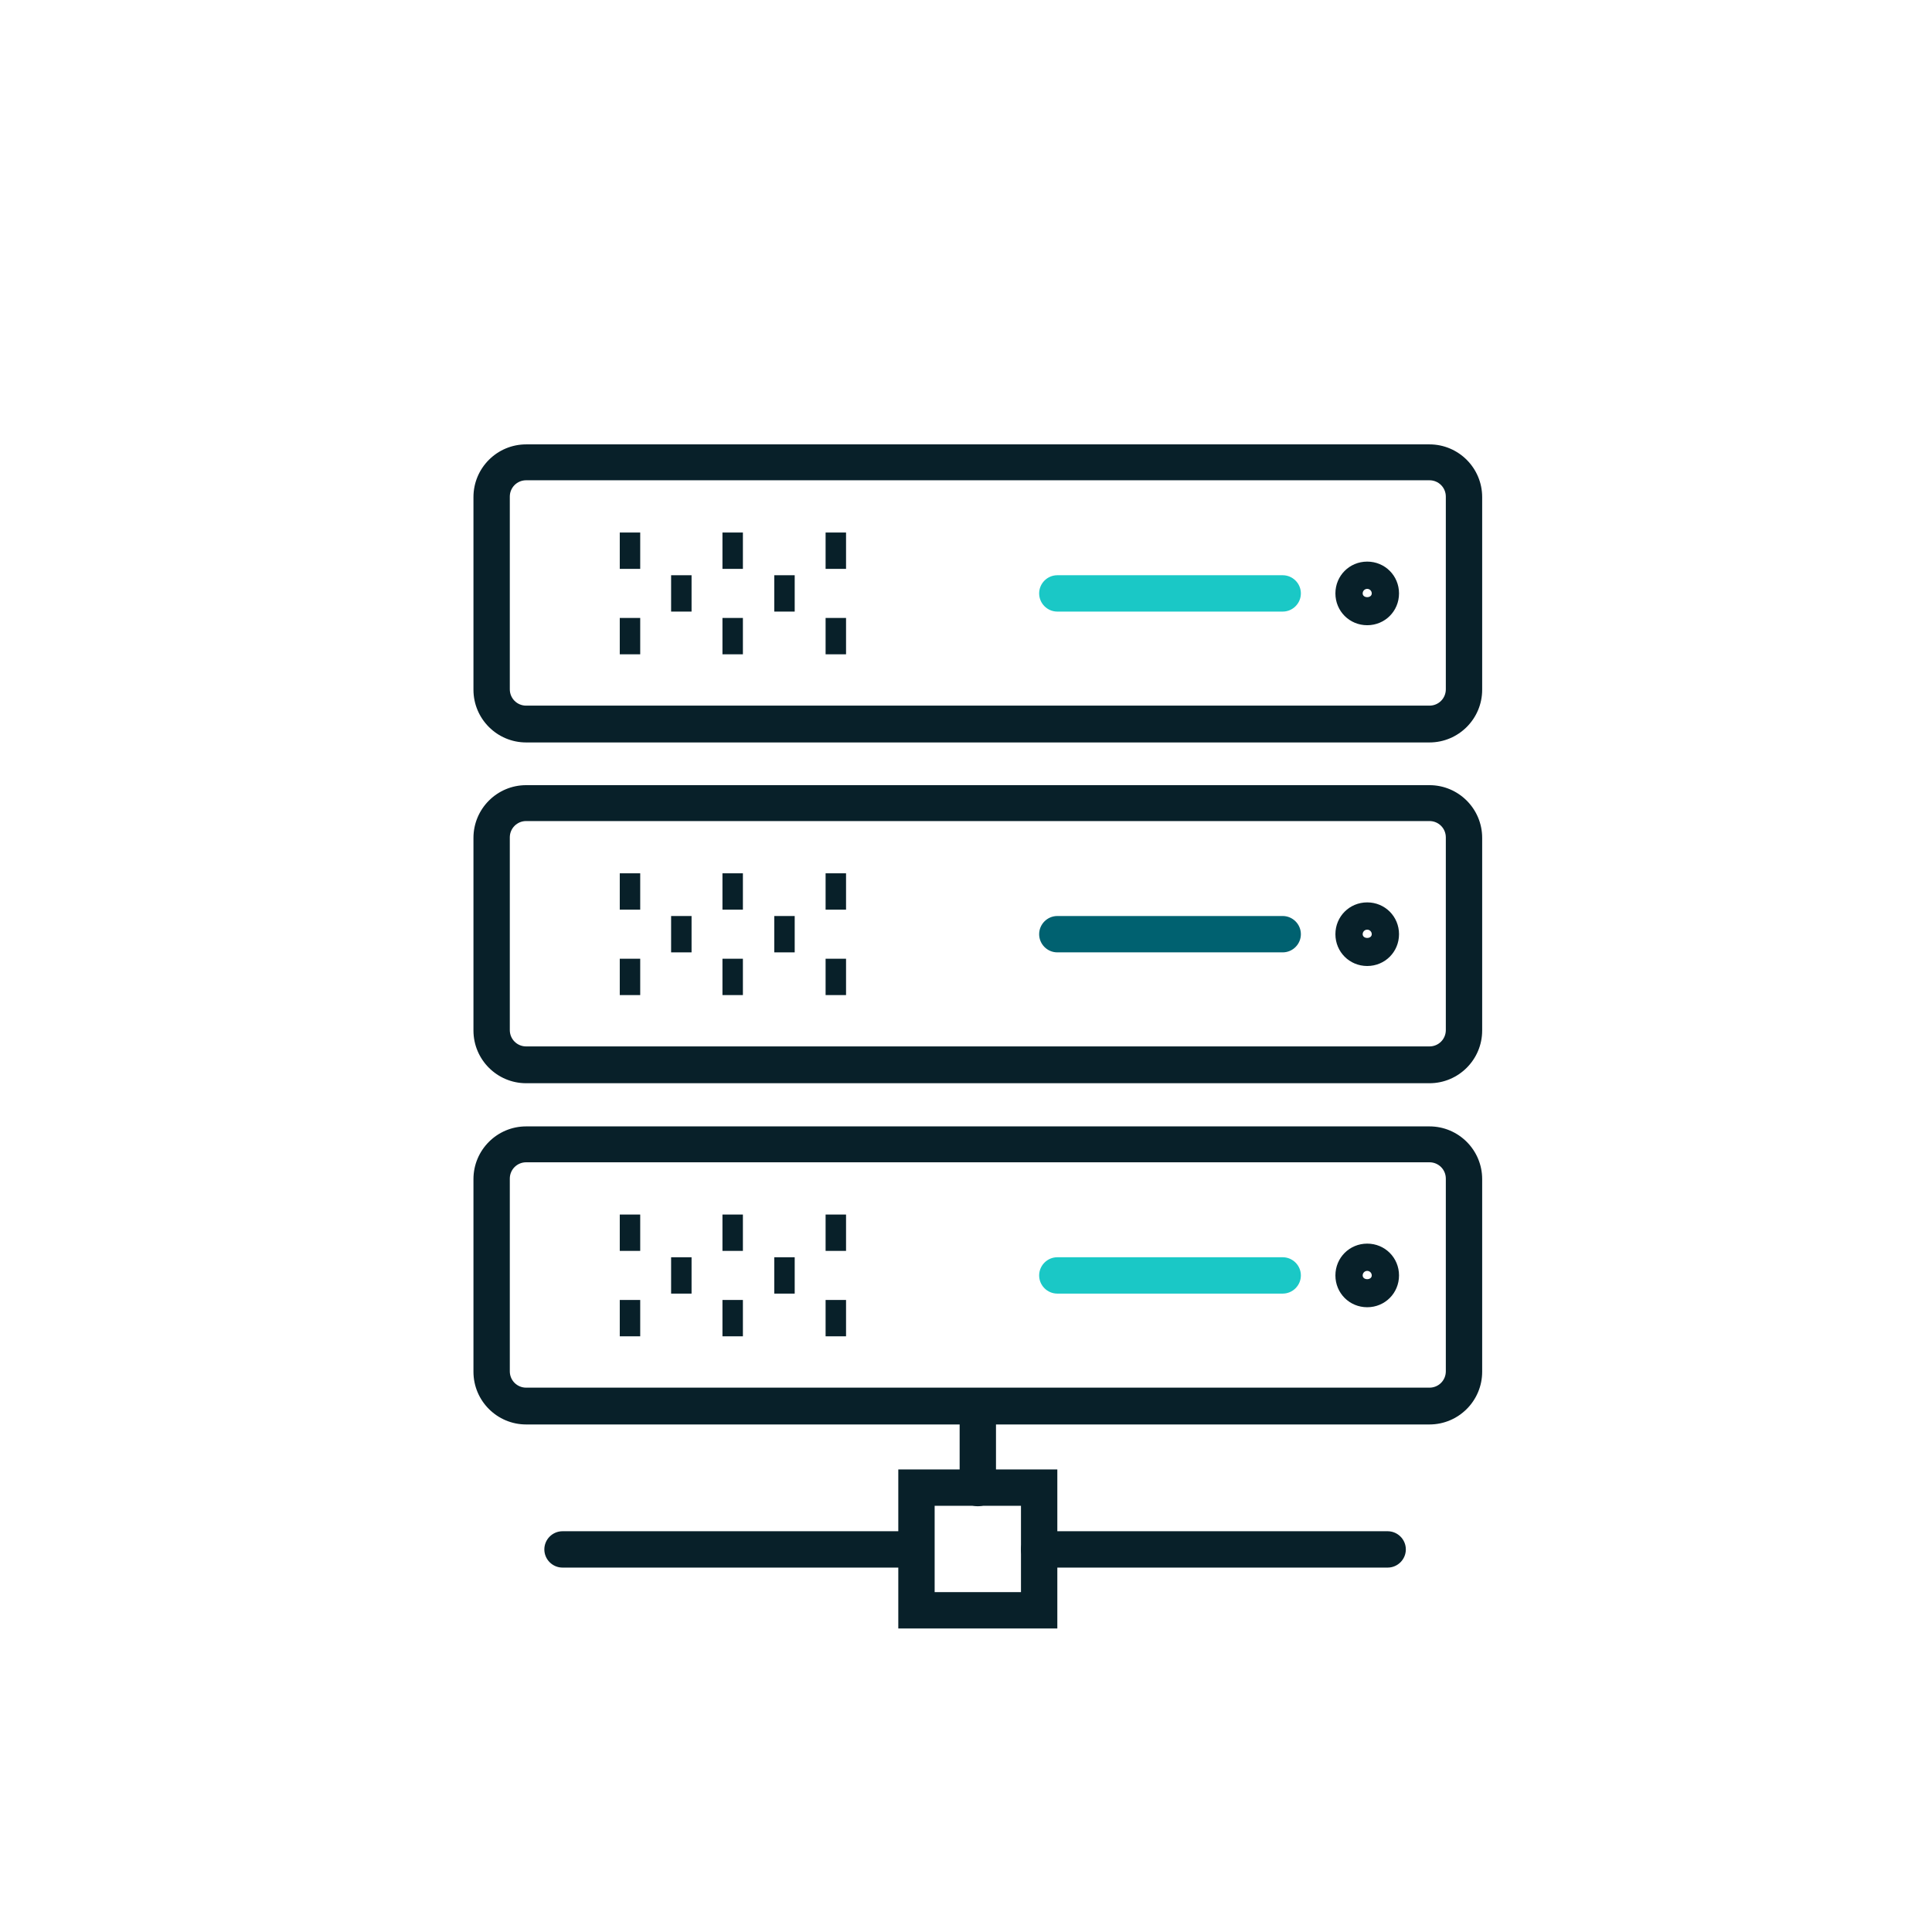
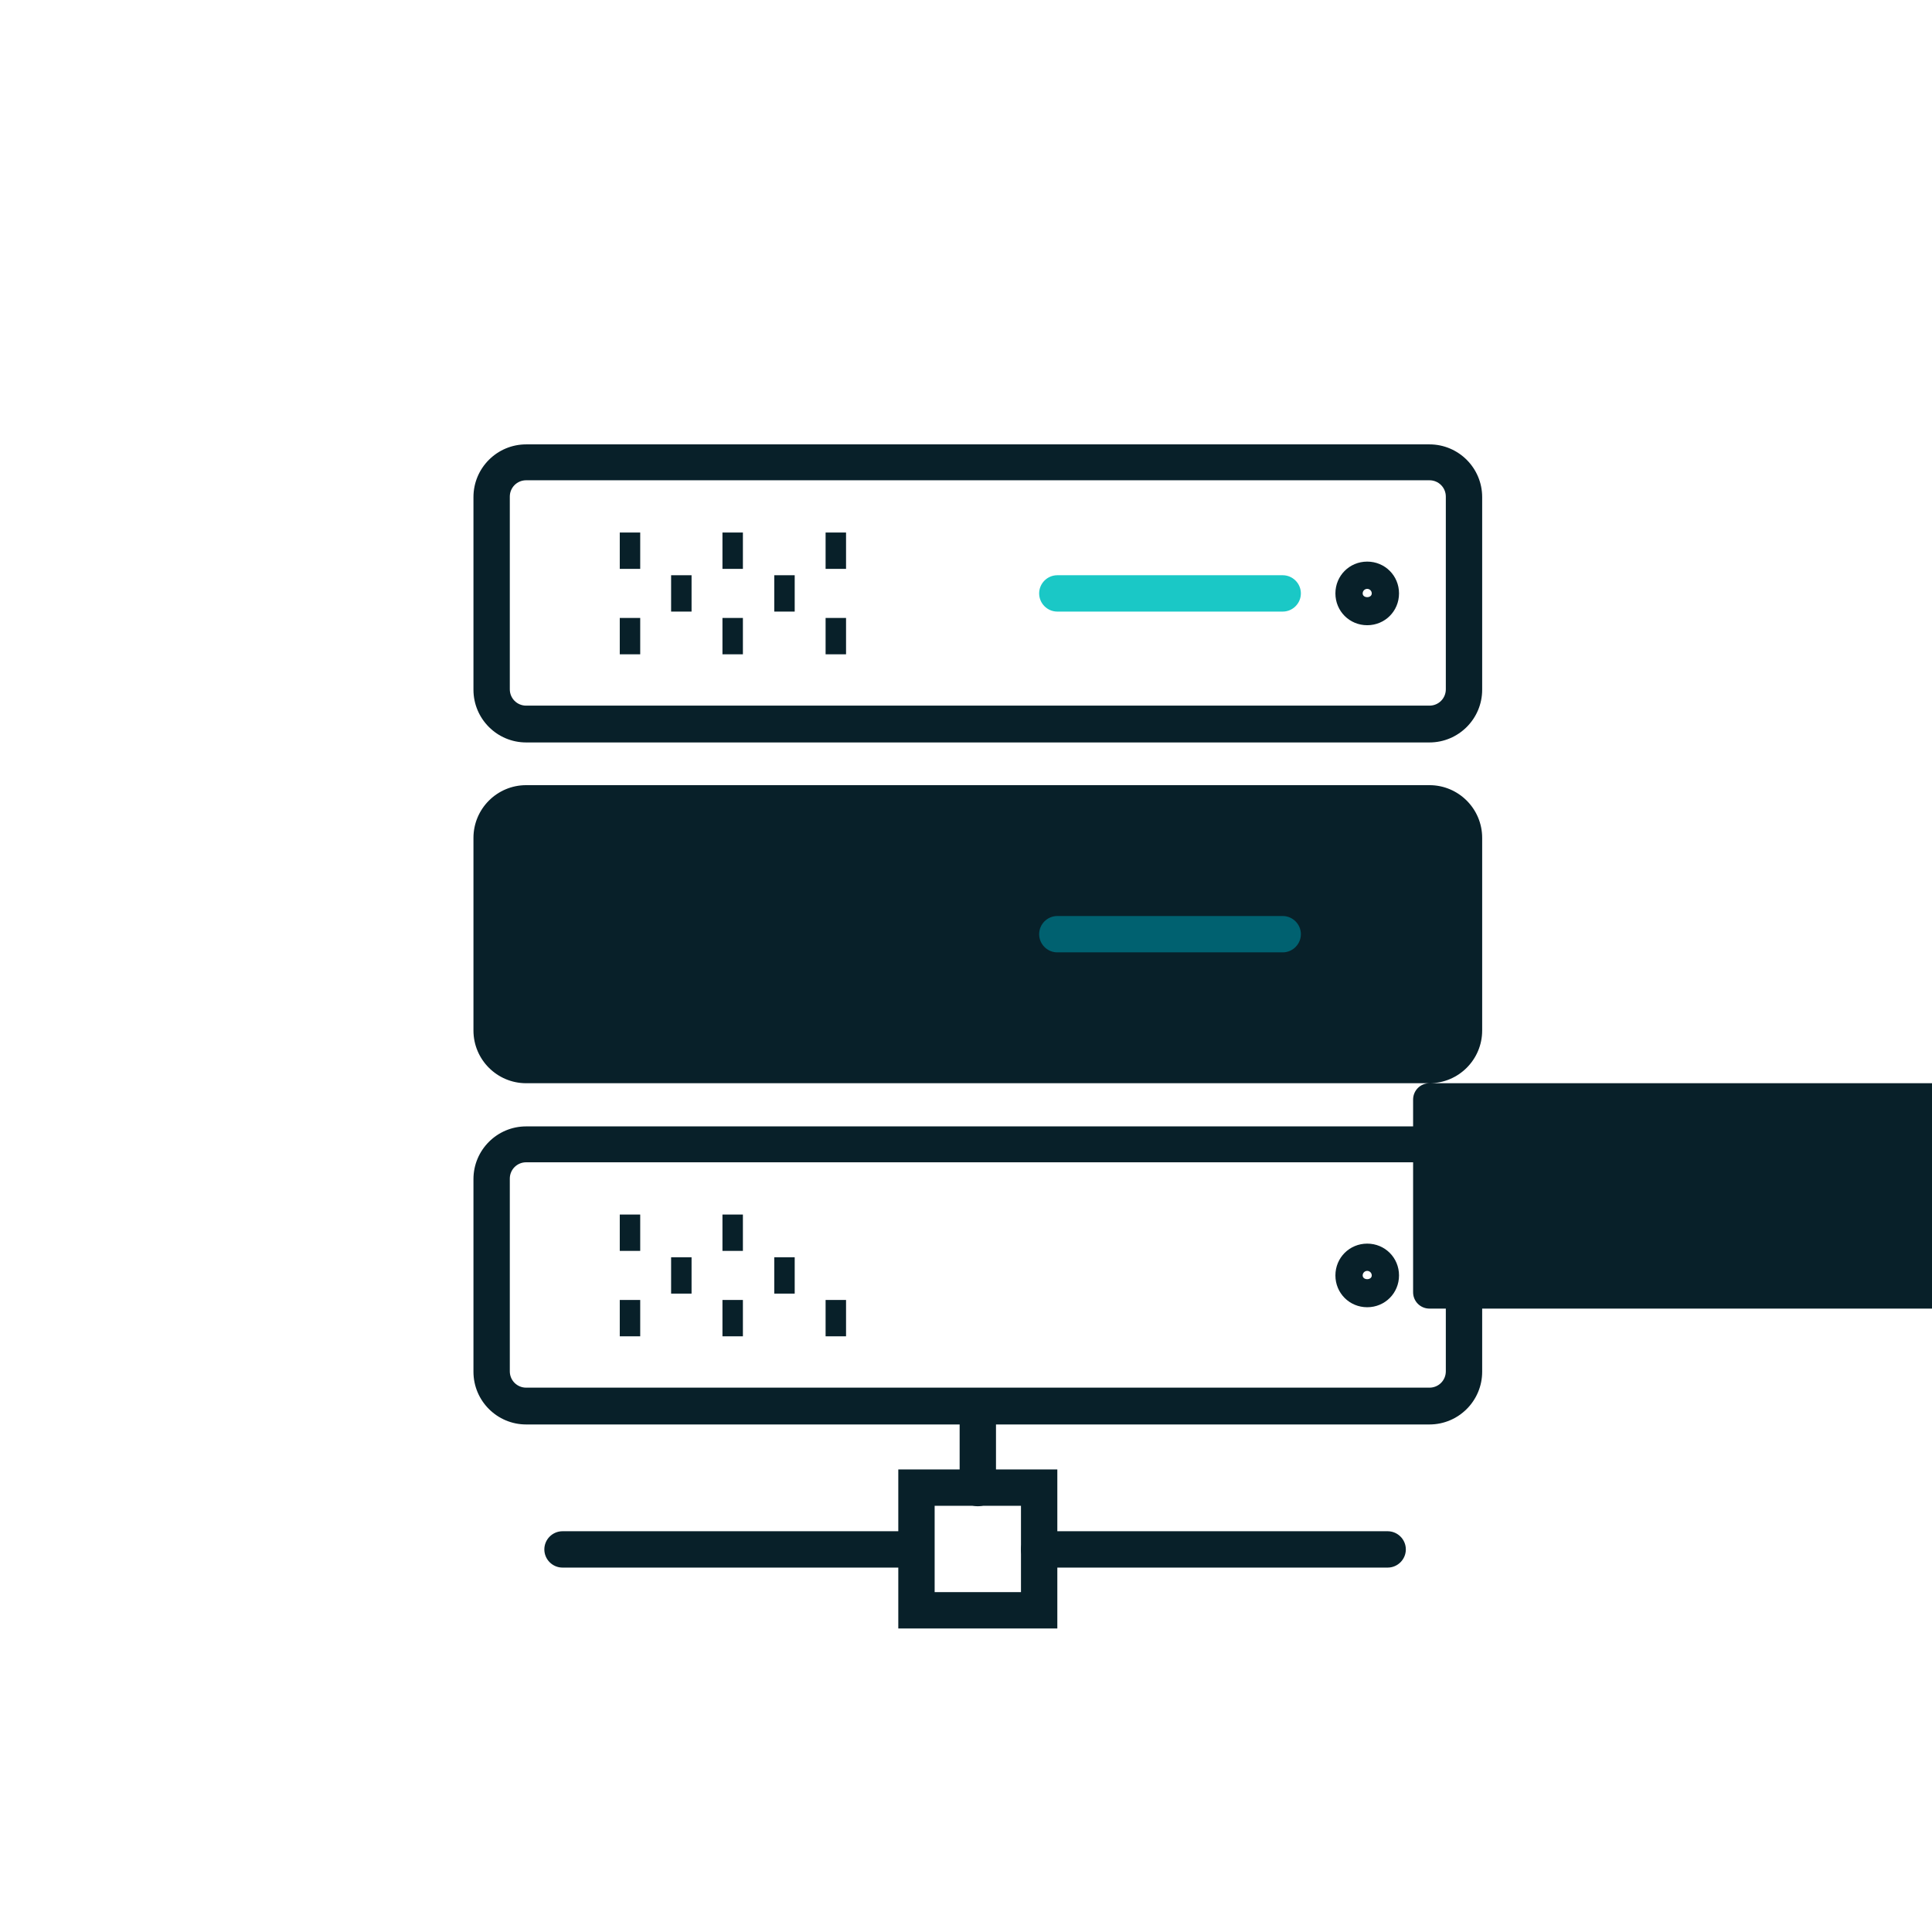
<svg xmlns="http://www.w3.org/2000/svg" id="Layer_1" viewBox="0 0 42.52 42.52">
  <defs>
    <style>.cls-1{fill:#1ac8c6;}.cls-2{fill:#082029;}.cls-3{fill:#006170;}</style>
  </defs>
  <rect class="cls-2" x="13.64" y="26.73" width=".45" height=".8" />
  <rect class="cls-2" x="13.64" y="28.61" width=".45" height=".8" />
  <rect class="cls-2" x="14.77" y="27.67" width=".45" height=".8" />
  <rect class="cls-2" x="15.9" y="26.73" width=".45" height=".8" />
  <rect class="cls-2" x="15.9" y="28.61" width=".45" height=".8" />
  <rect class="cls-2" x="17.04" y="27.67" width=".45" height=".8" />
-   <rect class="cls-2" x="18.17" y="26.73" width=".45" height=".8" />
  <rect class="cls-2" x="18.17" y="28.61" width=".45" height=".8" />
  <path class="cls-2" d="m31.46,31.35H11.58c-.64,0-1.16-.52-1.16-1.16v-4.24c0-.64.52-1.16,1.16-1.16h19.88c.64,0,1.16.52,1.16,1.16v4.24c0,.64-.52,1.16-1.16,1.16Zm-19.88-5.77c-.2,0-.36.16-.36.36v4.24c0,.2.16.36.36.36h19.88c.2,0,.36-.16.36-.36v-4.24c0-.2-.16-.36-.36-.36H11.58Z" />
-   <path class="cls-1" d="m28.23,28.47h-4.96c-.22,0-.4-.18-.4-.4s.18-.4.4-.4h4.96c.22,0,.4.18.4.4s-.18.4-.4.4Z" />
  <path class="cls-2" d="m30.09,28.77c-.39,0-.7-.31-.7-.7s.31-.7.7-.7.7.31.7.7-.31.7-.7.7Zm0-.8c-.06,0-.1.05-.1.1,0,.11.2.11.2,0,0-.06-.05-.1-.1-.1Z" />
  <rect class="cls-2" x="13.64" y="19.22" width=".45" height=".8" />
  <rect class="cls-2" x="13.64" y="21.1" width=".45" height=".8" />
  <rect class="cls-2" x="14.77" y="20.16" width=".45" height=".8" />
  <rect class="cls-2" x="15.9" y="19.22" width=".45" height=".8" />
  <rect class="cls-2" x="15.9" y="21.1" width=".45" height=".8" />
  <rect class="cls-2" x="17.04" y="20.16" width=".45" height=".8" />
  <rect class="cls-2" x="18.17" y="19.22" width=".45" height=".8" />
  <rect class="cls-2" x="18.17" y="21.1" width=".45" height=".8" />
-   <path class="cls-2" d="m31.46,23.84H11.58c-.64,0-1.16-.52-1.16-1.16v-4.24c0-.64.52-1.16,1.16-1.16h19.88c.64,0,1.16.52,1.16,1.16v4.24c0,.64-.52,1.16-1.16,1.16Zm-19.88-5.77c-.2,0-.36.16-.36.36v4.24c0,.2.16.36.36.36h19.88c.2,0,.36-.16.36-.36v-4.24c0-.2-.16-.36-.36-.36H11.58Z" />
+   <path class="cls-2" d="m31.46,23.84H11.58c-.64,0-1.16-.52-1.16-1.16v-4.24c0-.64.52-1.16,1.16-1.16h19.88c.64,0,1.16.52,1.16,1.16v4.24c0,.64-.52,1.16-1.16,1.16Zc-.2,0-.36.16-.36.36v4.24c0,.2.16.36.36.36h19.88c.2,0,.36-.16.36-.36v-4.24c0-.2-.16-.36-.36-.36H11.58Z" />
  <path class="cls-3" d="m28.23,20.96h-4.96c-.22,0-.4-.18-.4-.4s.18-.4.4-.4h4.96c.22,0,.4.18.4.4s-.18.4-.4.4Z" />
-   <path class="cls-2" d="m30.09,21.26c-.39,0-.7-.31-.7-.7s.31-.7.7-.7.7.31.7.7-.31.7-.7.7Zm0-.8c-.06,0-.1.05-.1.1,0,.11.2.11.2,0,0-.06-.05-.1-.1-.1Z" />
  <rect class="cls-2" x="13.64" y="11.72" width=".45" height=".8" />
  <rect class="cls-2" x="13.64" y="13.6" width=".45" height=".8" />
  <rect class="cls-2" x="14.77" y="12.66" width=".45" height=".8" />
  <rect class="cls-2" x="15.9" y="11.72" width=".45" height=".8" />
  <rect class="cls-2" x="15.9" y="13.6" width=".45" height=".8" />
  <rect class="cls-2" x="17.04" y="12.66" width=".45" height=".8" />
  <rect class="cls-2" x="18.17" y="11.72" width=".45" height=".8" />
  <rect class="cls-2" x="18.17" y="13.6" width=".45" height=".8" />
  <path class="cls-2" d="m31.46,16.34H11.58c-.64,0-1.16-.52-1.16-1.16v-4.24c0-.64.52-1.16,1.16-1.16h19.88c.64,0,1.16.52,1.16,1.16v4.24c0,.64-.52,1.16-1.16,1.16Zm-19.88-5.77c-.2,0-.36.16-.36.36v4.24c0,.2.16.36.36.36h19.88c.2,0,.36-.16.36-.36v-4.24c0-.2-.16-.36-.36-.36H11.58Z" />
  <path class="cls-1" d="m28.23,13.46h-4.96c-.22,0-.4-.18-.4-.4s.18-.4.4-.4h4.96c.22,0,.4.18.4.4s-.18.4-.4.4Z" />
  <path class="cls-2" d="m30.09,13.76c-.39,0-.7-.31-.7-.7s.31-.7.7-.7.7.31.7.7-.31.7-.7.7Zm0-.8c-.06,0-.1.05-.1.1,0,.11.2.11.2,0,0-.06-.05-.1-.1-.1Z" />
  <path class="cls-2" d="m21.52,33.15c-.22,0-.4-.18-.4-.4v-1.8c0-.22.18-.4.4-.4s.4.18.4.4v1.8c0,.22-.18.4-.4.4Z" />
  <path class="cls-2" d="m23.27,35.84h-3.5v-3.5h3.5v3.5Zm-2.7-.8h1.9v-1.9h-1.9v1.9Z" />
  <path class="cls-2" d="m30.54,34.5h-7.67c-.22,0-.4-.18-.4-.4s.18-.4.4-.4h7.67c.22,0,.4.18.4.4s-.18.4-.4.4Z" />
  <path class="cls-2" d="m20.05,34.5h-7.67c-.22,0-.4-.18-.4-.4s.18-.4.4-.4h7.67c.22,0,.4.18.4.4s-.18.4-.4.4Z" />
</svg>